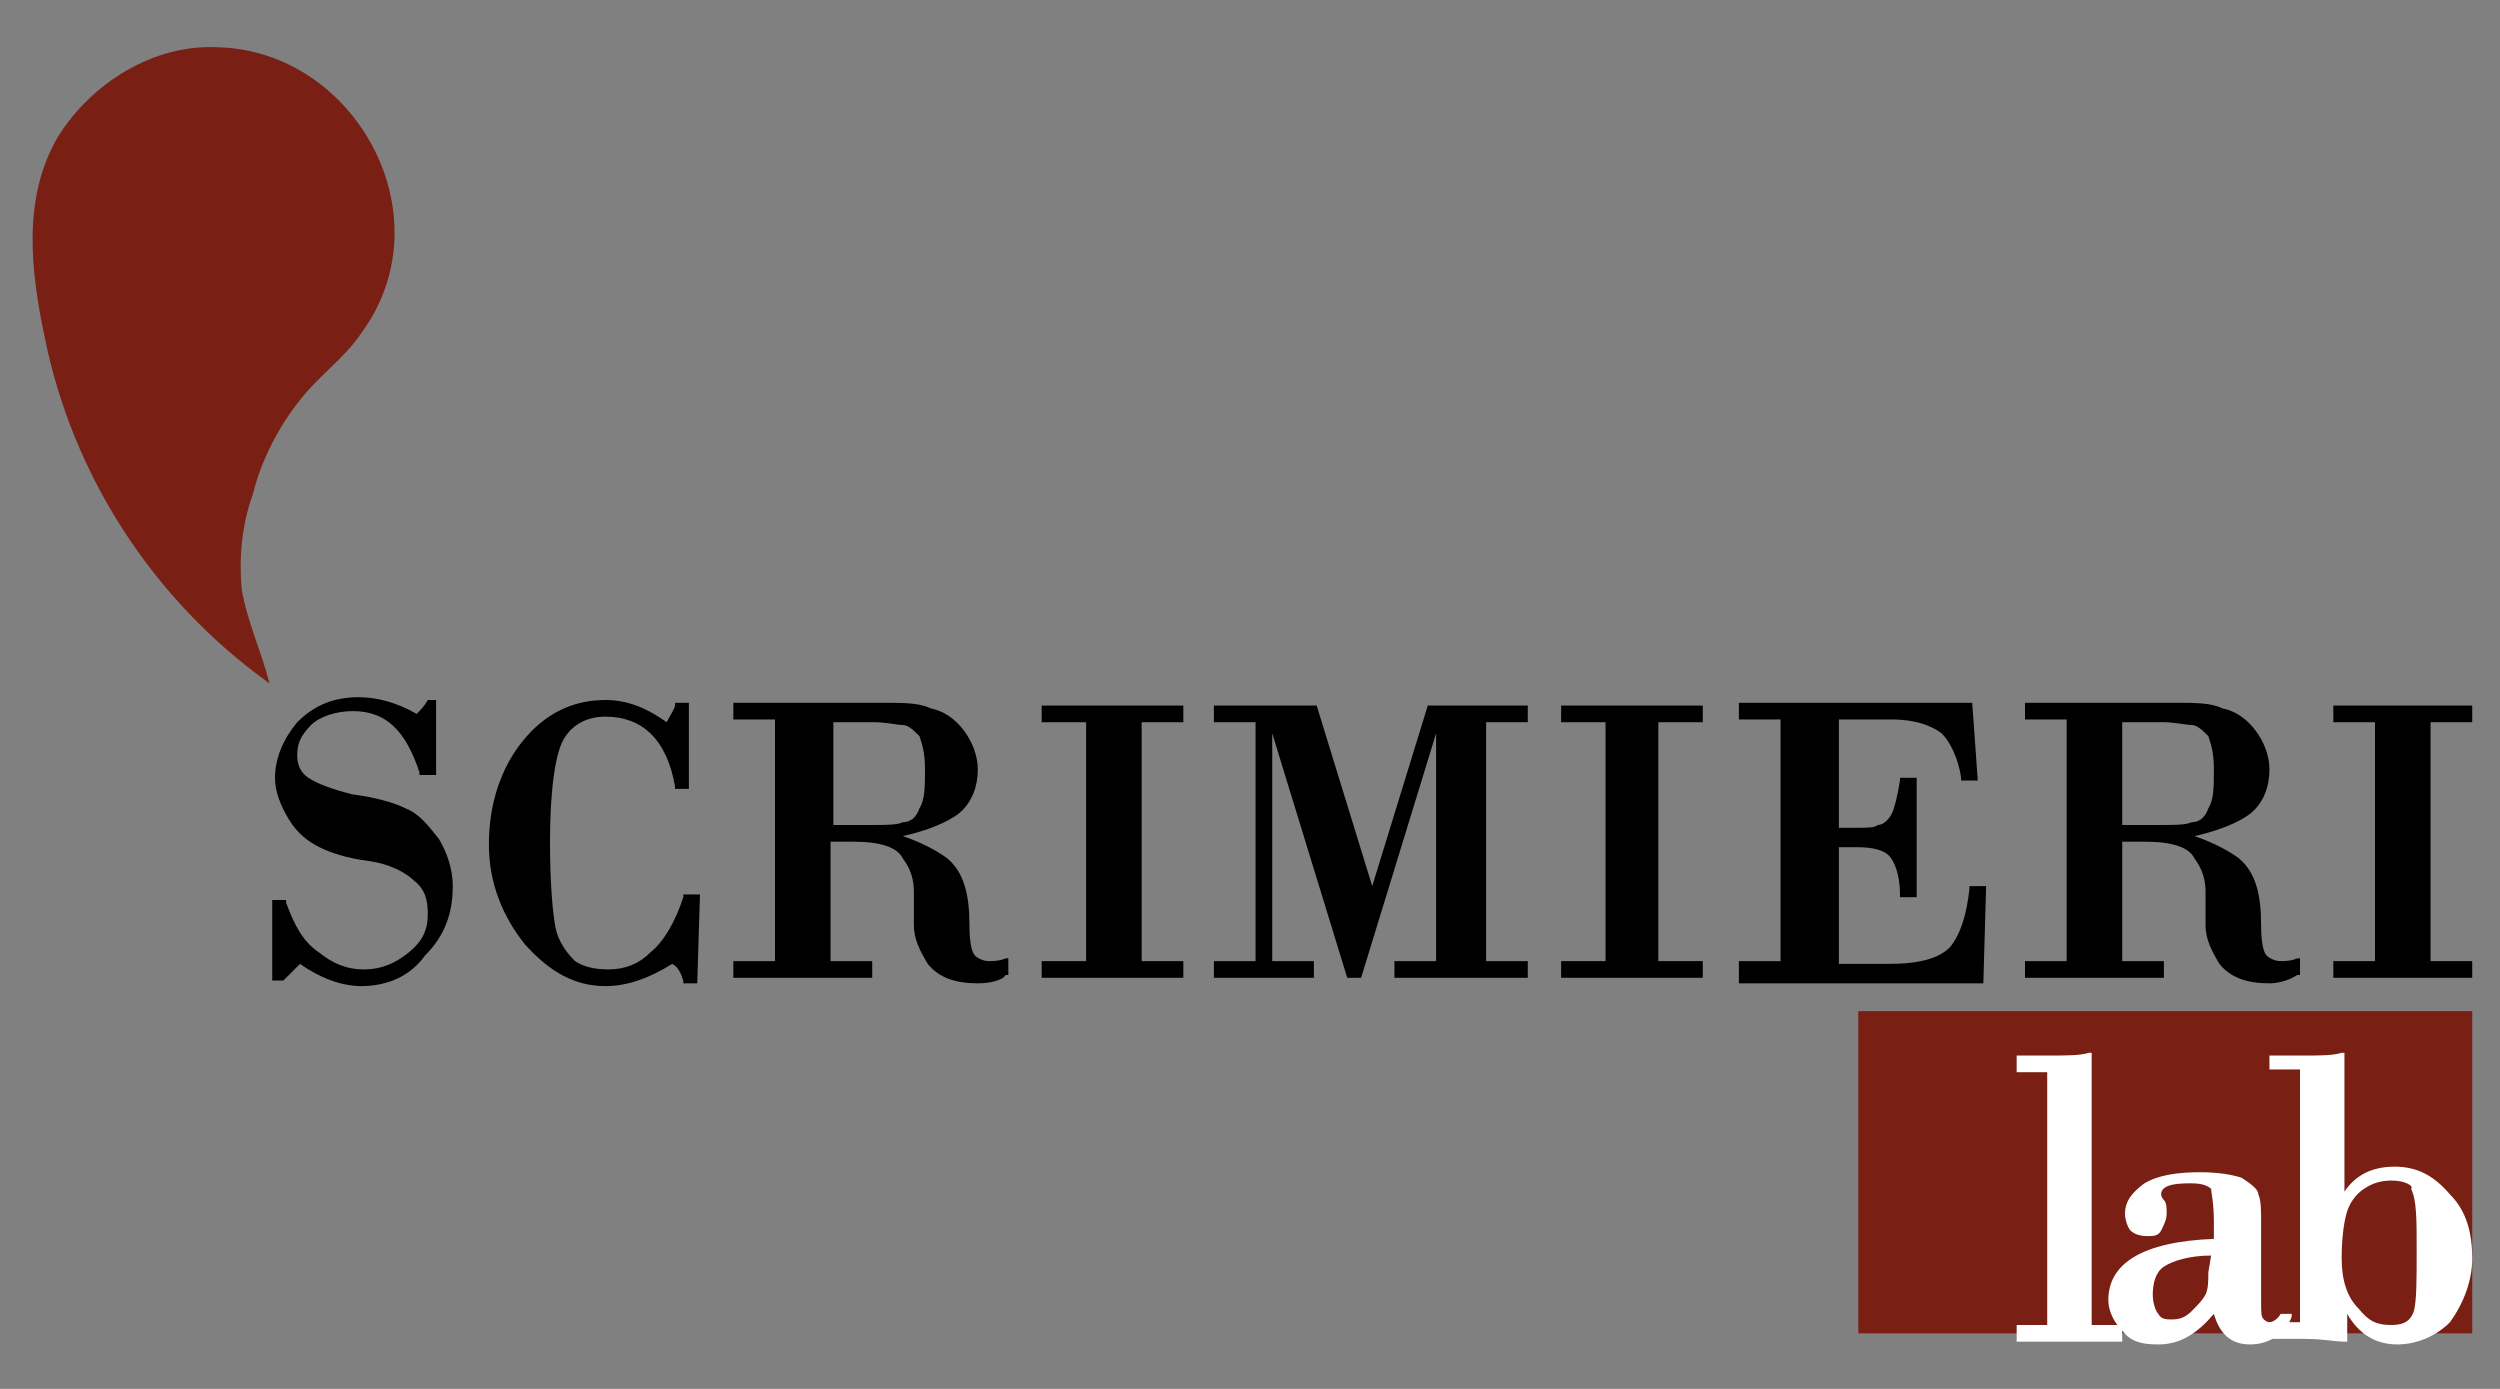
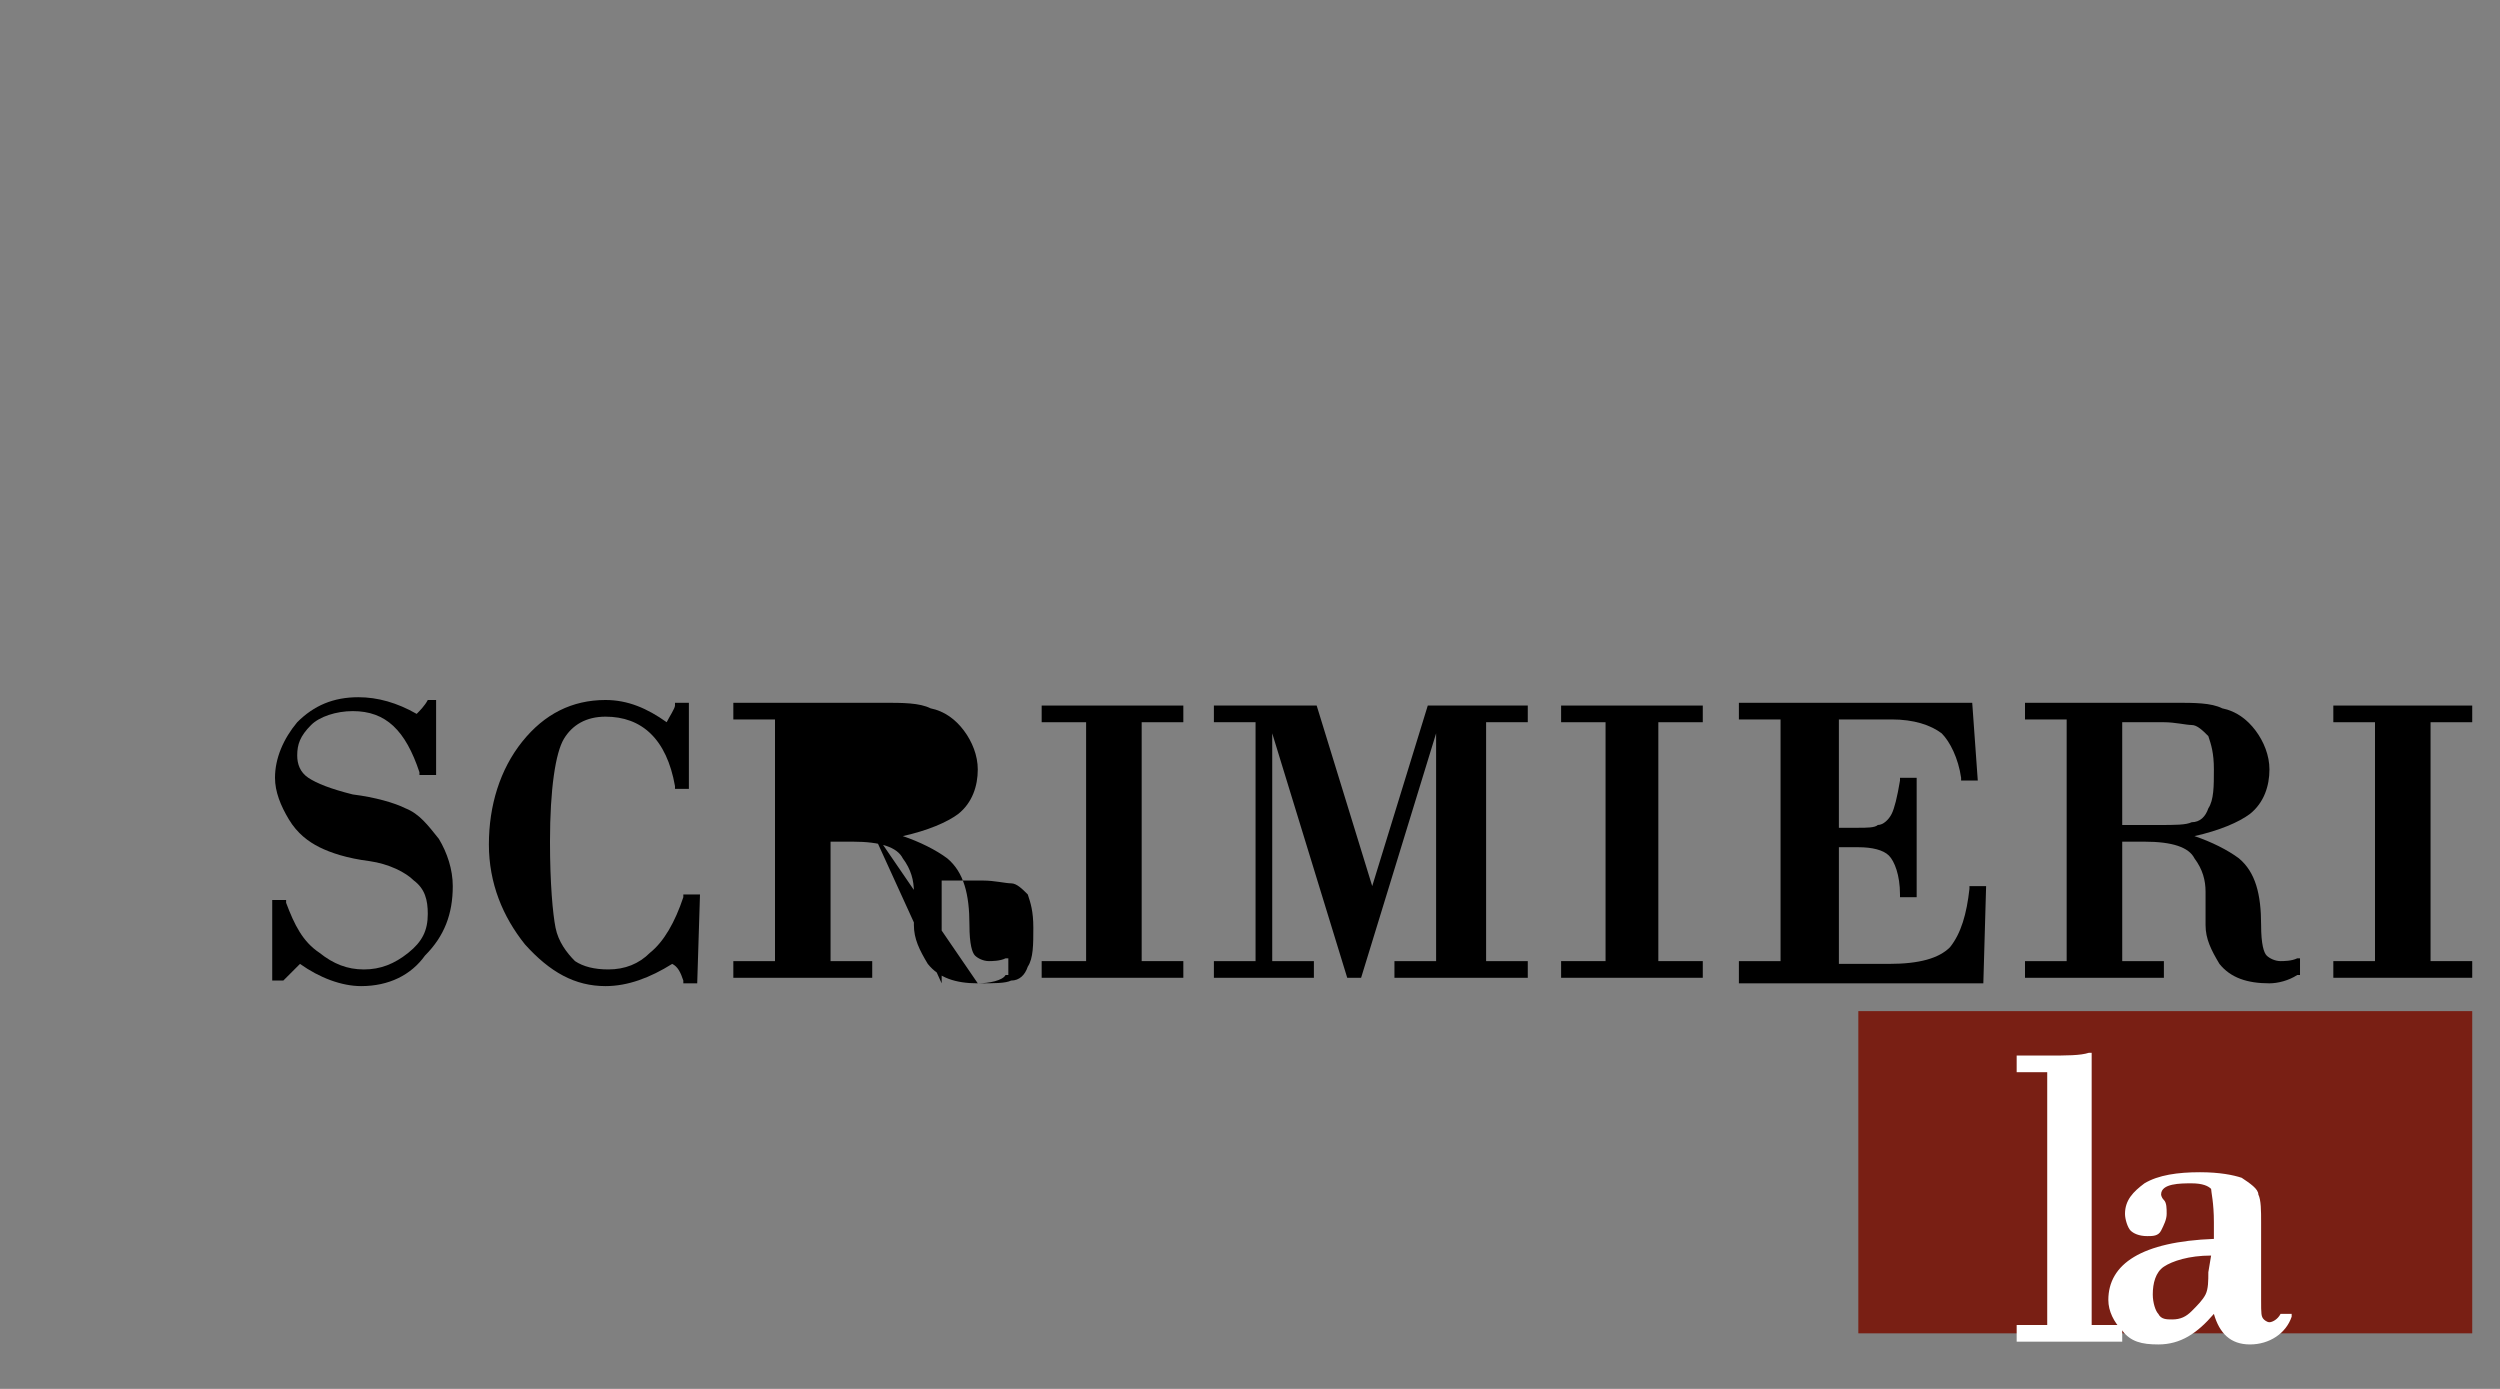
<svg xmlns="http://www.w3.org/2000/svg" version="1.1" x="0px" y="0px" viewBox="0.3 25 90 50" enable-background="new 0.3 25 90 50" xml:space="preserve">
  <rect x="0.3" y="25" width="90" height="50" fill="#808080" stroke="none" />
  <g id="Livello_1" display="none">
    <path display="inline" fill="#791F15" d="M25.4,49.5c-8.6-6.3-14.8-15.6-16.9-26.1c-1-5-1.6-10.5,1-15.1c2.4-4.1,7.1-6.9,11.9-6.8   c10.5,0.4,17.4,12.6,10.9,21.4c-1.4,1.7-3.1,3.3-4.5,4.9c-1.6,2.1-2.9,4.6-3.6,7.1c-0.6,2.6-0.8,5.1-0.6,7.6   C23.8,45,24.8,47.1,25.4,49.5C25.1,49.4,25.4,49.4,25.4,49.5z" />
    <g display="inline">
      <g>
        <g>
          <path d="M37.9,51.3l0.1,5.3h-0.8c-1-3.1-2.8-4.8-5.3-4.8c-1.4,0-2.5,0.4-3.3,1.1c-0.8,0.7-1.1,1.6-1.1,2.4c0,0.7,0.4,1.4,1,2      c0.6,0.5,1.9,1,3.5,1.3c1.8,0.3,3,0.6,3.9,1.1c0.9,0.4,1.6,1.1,2.3,2.1s0.9,2.1,0.9,3.4c0,2-0.6,3.6-1.9,4.9s-2.9,2-4.8,2      c-1.5,0-3.1-0.6-4.6-1.8l-1.4,1.3H26v-5.6h0.6c0.6,1.8,1.4,3.1,2.5,4c1,1,2.1,1.4,3.4,1.4s2.4-0.4,3.5-1.3      c1-0.9,1.6-1.9,1.6-3.1c0-1-0.4-2-1.1-2.6c-0.8-0.7-1.9-1.3-3.5-1.5s-2.9-0.6-3.8-1c-0.9-0.4-1.6-1-2.3-1.9      c-0.6-0.9-0.9-1.9-0.9-3c0-1.5,0.5-2.9,1.6-4.1c1.1-1.3,2.5-1.8,4.4-1.8c1.5,0,3,0.5,4.4,1.5c0.4-0.4,0.8-0.8,1-1.3H37.9z" />
        </g>
        <g>
-           <path d="M57,51.3v6h-0.6c-0.8-3.6-2.5-5.5-5.4-5.5c-1.6,0-2.8,0.6-3.4,1.9c-0.8,1.3-1.1,3.9-1.1,7.8c0,3.3,0.1,5.5,0.5,6.6      c0.3,1.1,0.9,2,1.6,2.5c0.8,0.5,1.6,0.7,2.5,0.7c1.3,0,2.4-0.5,3.4-1.4c1-0.9,1.9-2.4,2.5-4.4h0.5l-0.3,6.1h-0.6      C56.4,71,56,70.5,55.5,70c-1.6,1.3-3.2,2-4.9,2c-2.1,0-4-1-5.8-3c-1.8-2-2.6-4.5-2.6-7.4c0-3,0.9-5.5,2.6-7.5      c1.7-2.1,3.7-3.1,6-3.1c1.8,0,3.2,0.6,4.6,1.9c0.4-0.6,0.6-1.1,0.9-1.6C56.4,51.2,57,51.2,57,51.3z" />
-         </g>
+           </g>
        <g>
-           <path d="M64.1,70.8V52.3H61v-0.8h11c1.5,0,2.6,0.1,3.5,0.4s1.8,0.8,2.4,1.5s1,1.6,1,2.8c0,1.3-0.5,2.3-1.5,3.1      c-1,0.8-2.6,1.4-5,1.8v0.1c1.6,0.4,3,1,4.1,1.9c1.1,1,1.6,2.5,1.6,4.9c0,1.3,0.1,2.1,0.5,2.5c0.3,0.4,0.7,0.5,1.3,0.5      c0.4,0,0.7-0.1,1.3-0.3v0.7c-0.9,0.3-1.8,0.5-2.5,0.5c-1.6,0-2.9-0.5-3.5-1.4c-0.6-0.9-1-1.9-1-2.8v-2.5c0-0.9-0.3-1.8-0.9-2.6      c-0.6-0.9-1.9-1.3-3.9-1.3h-1.9v9.5h3.1v0.7h-9.9v-0.7h3.4V70.8z M67.8,52.3v8.4h2.8c1.1,0,2-0.1,2.6-0.3s1.1-0.5,1.5-1.3      c0.4-0.6,0.5-1.8,0.5-3.1c0-1.1-0.1-2-0.5-2.5c-0.4-0.5-0.9-0.9-1.4-1s-1.3-0.1-2-0.1h-3.5V52.3z" />
-         </g>
+           </g>
        <g>
          <path d="M87,70.8V52.3h-3.3v-0.8h10.1v0.8h-3.3v18.6h3.3v0.7H83.8v-0.7H87V70.8z" />
        </g>
        <g>
          <path d="M96.8,51.5h7.3l4.3,14.3l0,0l4.4-14.3h7v0.7h-3v18.6h3v0.7h-9.5v-0.7h3.1v-19l0,0l-6,19.6h-0.7l-6-19.6l0,0v18.9h3.1      v0.8h-6.9v-0.8h3V52.3h-3V51.5z" />
        </g>
        <g>
          <path d="M126,70.8V52.3h-3.2v-0.8h10.1v0.8h-3.3v18.6h3.3v0.7h-10.1v-0.7h3.2V70.8z" />
        </g>
        <g>
          <path d="M142.8,52.3v8.6h1.9c0.6,0,1.1,0,1.6-0.1c0.5-0.1,0.9-0.5,1.3-1c0.4-0.5,0.5-1.4,0.6-2.6h0.8v8.5h-0.8      c-0.1-1.6-0.4-2.6-0.9-3.3c-0.5-0.5-1.4-0.8-2.5-0.8h-1.9v9.1h4.1c2.4,0,3.9-0.5,4.9-1.5c0.9-1,1.4-2.5,1.6-4.5h0.8l-0.3,6.8      h-17.9v-0.7h3.3V52.3h-3.3v-0.8h17.1l0.4,5.4h-0.8c-0.3-1.6-0.8-2.8-1.6-3.5c-0.8-0.7-2.1-1.1-4-1.1H142.8z" />
        </g>
        <g>
          <path d="M161,70.8V52.3h-3.1v-0.8h11c1.5,0,2.6,0.1,3.5,0.4c0.9,0.3,1.7,0.8,2.4,1.5s1,1.6,1,2.8c0,1.3-0.5,2.3-1.5,3.1      c-1,0.8-2.6,1.4-5,1.8v0.1c1.6,0.4,3,1,4.1,1.9c1.1,1,1.6,2.5,1.6,4.9c0,1.3,0.1,2.1,0.5,2.5c0.4,0.4,0.8,0.5,1.3,0.5      c0.4,0,0.8-0.1,1.3-0.3v0.7c-0.9,0.3-1.8,0.5-2.5,0.5c-1.6,0-2.9-0.5-3.5-1.4c-0.6-0.9-1-1.9-1-2.8v-2.5c0-0.9-0.3-1.8-0.9-2.6      c-0.6-0.9-1.9-1.3-3.9-1.3h-1.9v9.5h3.1v0.7h-9.9v-0.7h3.4V70.8z M164.5,52.3v8.4h2.8c1.1,0,2-0.1,2.6-0.3s1.1-0.5,1.5-1.3      c0.4-0.8,0.5-1.8,0.5-3.1c0-1.1-0.1-2-0.5-2.5c-0.4-0.5-0.9-0.9-1.4-1c-0.5-0.1-1.3-0.1-2-0.1h-3.5V52.3z" />
        </g>
        <g>
          <path d="M183.9,70.8V52.3h-3.3v-0.8h10.1v0.8h-3.3v18.6h3.3v0.7h-10.1v-0.7h3.3V70.8z" />
        </g>
      </g>
    </g>
    <g display="inline">
      <rect x="144.5" y="73.8" fill="#791F15" width="46.1" height="24.1" />
      <g>
        <path fill="#FFFFFF" d="M159.3,97.1V77.9H157v-0.8h2.1c1.4,0,2.5-0.1,3.1-0.3V97h2.1v0.8H157V97h2.3V97.1z" />
-         <path fill="#FFFFFF" d="M171.8,91v-1.6c0-1.4-0.1-2.1-0.4-2.6c-0.2-0.4-0.8-0.6-1.7-0.6c-1.8,0-2.6,0.4-2.6,1     c0,0.2,0.1,0.4,0.3,0.6c0.1,0.2,0.3,0.5,0.3,0.7c0,0.4-0.1,0.8-0.4,1c-0.2,0.2-0.6,0.4-1,0.4c-0.5,0-0.9-0.1-1.1-0.4     c-0.3-0.2-0.4-0.6-0.4-1c0-0.9,0.5-1.5,1.5-2.1c1-0.6,2.4-0.9,4.1-0.9c1.4,0,2.5,0.1,3.1,0.5c0.6,0.4,1,0.8,1.3,1.3     c0.1,0.5,0.3,1.1,0.3,2v5.9c0,0.9,0,1.4,0.1,1.6c0.1,0.2,0.2,0.4,0.5,0.4c0.4,0,0.8-0.3,1.1-0.8h0.4c-0.3,1.5-1.1,2.3-2.8,2.3     c-1.5,0-2.4-0.9-2.6-2.5c-1.3,1.8-2.6,2.5-4.4,2.5c-1.1,0-2-0.3-2.6-0.9s-1-1.4-1-2.3C163.8,92.8,166.4,91.3,171.8,91z      M171.8,93.5v-1.8c-2,0.1-3.3,0.4-3.9,0.9c-0.6,0.5-0.9,1.3-0.9,2.3c0,0.8,0.1,1.3,0.5,1.6c0.4,0.4,0.8,0.6,1.3,0.6     c0.6,0,1.1-0.3,1.6-0.6c0.5-0.4,0.9-0.9,1-1.3C171.6,94.8,171.8,94.3,171.8,93.5z" />
        <path fill="#FFFFFF" d="M180.9,76.9V88h0.1c0.8-1.6,2.1-2.5,3.9-2.5c1.5,0,2.9,0.6,4,2c1.1,1.3,1.8,2.9,1.8,4.5     c0,1.8-0.5,3.3-1.6,4.6c-1.1,1.4-2.4,2-3.9,2c-1.7,0-3.1-1-4-2.9H181v2.6c-0.8-0.1-1.7-0.2-3-0.2h-2.3v-0.8h2.3V77.9h-2.3v-0.8     h2.3C179.1,77,180.3,77,180.9,76.9z M184.9,97.8c1,0,1.6-0.4,1.9-1.3c0.2-0.9,0.4-2.4,0.4-4.6c0-2.4-0.1-3.9-0.4-4.6     c-0.3-0.7-0.9-1.1-2-1.1c-0.9,0-1.5,0.3-2.3,0.8c-0.6,0.5-1.1,1.1-1.4,1.8c-0.3,0.8-0.4,1.9-0.4,3.6c0,1.8,0.4,3,1.3,4     C182.9,97.3,183.9,97.8,184.9,97.8z" />
      </g>
    </g>
  </g>
  <g id="Livello_2">
    <g id="Livello_2_1_">
      <g>
        <rect x="67.2" y="61.4" fill="#791F14" width="22.1" height="11.6" />
        <g>
          <path fill="#FFFFFF" d="M72.9,73.3v-0.6H74v-9.1h-1.1V63H74c0.7,0,1.2,0,1.5-0.1l0.1,0v9.8h1.1v0.6L72.9,73.3L72.9,73.3z" />
          <path fill="#FFFFFF" d="M81.3,73.4c-0.7,0-1.1-0.4-1.3-1.1c-0.6,0.7-1.2,1.1-2,1.1c-0.6,0-1-0.1-1.3-0.5      c-0.3-0.3-0.5-0.7-0.5-1.1c0-1.3,1.2-2.1,3.8-2.2V69c0-0.7-0.1-1.1-0.1-1.2c-0.1-0.1-0.3-0.2-0.7-0.2s-1.1,0-1.1,0.4      c0,0,0,0.1,0.1,0.2c0.1,0.1,0.1,0.3,0.1,0.5c0,0.2-0.1,0.4-0.2,0.6s-0.3,0.2-0.5,0.2c-0.3,0-0.5-0.1-0.6-0.2s-0.2-0.4-0.2-0.6      c0-0.5,0.3-0.8,0.7-1.1c0.5-0.3,1.2-0.4,2-0.4c0.7,0,1.2,0.1,1.5,0.2c0.3,0.2,0.6,0.4,0.6,0.6c0.1,0.2,0.1,0.6,0.1,1v2.8      c0,0.5,0,0.6,0.1,0.7c0,0,0.1,0.1,0.2,0.1c0.1,0,0.3-0.1,0.4-0.3l0,0h0.4l0,0.1C82.6,73,82,73.4,81.3,73.4z M79.9,70.2      c-0.8,0-1.4,0.2-1.7,0.4c-0.3,0.2-0.4,0.6-0.4,1c0,0.3,0.1,0.6,0.2,0.7c0.1,0.2,0.3,0.2,0.5,0.2c0.3,0,0.5-0.1,0.7-0.3      c0.2-0.2,0.4-0.4,0.5-0.6c0.1-0.2,0.1-0.5,0.1-0.8L79.9,70.2L79.9,70.2z" />
-           <path fill="#FFFFFF" d="M86.6,73.4c-0.8,0-1.4-0.4-1.8-1.1v1l-0.1,0c-0.3,0-0.8-0.1-1.4-0.1H82v-0.6h1.1v-9.1H82V63h1.2      c0.6,0,1.1,0,1.4-0.1l0.1,0v5c0.4-0.6,1-0.9,1.8-0.9c0.8,0,1.4,0.3,2,1c0.6,0.6,0.8,1.4,0.8,2.3c0,0.8-0.3,1.6-0.8,2.3      C88,73.1,87.3,73.4,86.6,73.4z M86.4,67.5c-0.4,0-0.7,0.1-1,0.3c-0.3,0.2-0.5,0.5-0.6,0.8c-0.1,0.3-0.2,0.9-0.2,1.7      c0,0.8,0.2,1.4,0.6,1.8c0.4,0.5,0.7,0.6,1.2,0.6c0.5,0,0.7-0.2,0.8-0.5c0.1-0.4,0.1-1.1,0.1-2.2c0-1.1,0-1.8-0.2-2.2      C87.2,67.7,86.9,67.5,86.4,67.5z" />
        </g>
      </g>
    </g>
-     <path fill="#791F14" d="M10,49.6c-4.2-3-7.1-7.5-8.1-12.5c-0.5-2.4-0.8-5,0.5-7.2c1.2-1.9,3.4-3.3,5.7-3.2c5,0.1,8.3,6.1,5.2,10.3   c-0.6,0.9-1.5,1.5-2.2,2.4c-0.8,1-1.4,2.2-1.7,3.4C9,43.9,8.9,45.1,9,46.2C9.2,47.4,9.7,48.4,10,49.6C9.8,49.5,10,49.5,10,49.6z" />
    <g>
      <path d="M13.3,60.5c-0.7,0-1.5-0.3-2.2-0.8l-0.6,0.6h-0.4v-2.9h0.5l0,0.1c0.3,0.8,0.6,1.4,1.2,1.8c0.5,0.4,1,0.6,1.6,0.6    c0.6,0,1.1-0.2,1.6-0.6c0.5-0.4,0.7-0.8,0.7-1.4c0-0.5-0.1-0.9-0.5-1.2c-0.3-0.3-0.9-0.6-1.6-0.7c-0.8-0.1-1.4-0.3-1.8-0.5    c-0.4-0.2-0.8-0.5-1.1-1c-0.3-0.5-0.5-1-0.5-1.5c0-0.7,0.3-1.4,0.8-2c0.6-0.6,1.3-0.9,2.2-0.9c0.7,0,1.4,0.2,2.1,0.6    c0.1-0.1,0.3-0.3,0.4-0.5l0,0H16l0,2.7h-0.6l0-0.1c-0.5-1.5-1.2-2.2-2.4-2.2c-0.6,0-1.2,0.2-1.5,0.5c-0.4,0.4-0.5,0.7-0.5,1.1    c0,0.3,0.1,0.6,0.4,0.8s0.8,0.4,1.6,0.6c0.8,0.1,1.5,0.3,1.9,0.5c0.5,0.2,0.8,0.6,1.2,1.1c0.3,0.5,0.5,1.1,0.5,1.7    c0,1-0.3,1.8-1,2.5C15.1,60.1,14.3,60.5,13.3,60.5z" />
    </g>
    <g>
      <path d="M22.1,60.5c-1.1,0-2-0.5-2.9-1.5c-0.8-1-1.3-2.2-1.3-3.6c0-1.4,0.4-2.7,1.2-3.7c0.8-1,1.8-1.5,3-1.5    c0.8,0,1.5,0.3,2.2,0.8c0.1-0.2,0.3-0.5,0.3-0.6l0-0.1h0.5v3.1h-0.5v-0.1c-0.3-1.7-1.2-2.5-2.5-2.5c-0.7,0-1.2,0.3-1.5,0.8    s-0.5,1.8-0.5,3.7c0,1.5,0.1,2.6,0.2,3.1c0.1,0.5,0.4,0.9,0.7,1.2c0.3,0.2,0.7,0.3,1.2,0.3c0.6,0,1.1-0.2,1.5-0.6    c0.5-0.4,0.9-1.1,1.2-2l0-0.1h0.6l-0.1,3.2h-0.5l0-0.1c-0.1-0.3-0.2-0.5-0.4-0.6C23.7,60.2,22.9,60.5,22.1,60.5z" />
    </g>
    <g>
-       <path d="M35.5,60.4c-0.8,0-1.4-0.2-1.8-0.7c-0.3-0.5-0.5-0.9-0.5-1.4l0-1.2c0-0.4-0.1-0.8-0.4-1.2c-0.2-0.4-0.8-0.6-1.8-0.6h-0.8    v4.3h1.5v0.6h-5v-0.6h1.5v-8.7h-1.5v-0.6h5.4c0.7,0,1.3,0,1.7,0.2c0.5,0.1,0.9,0.4,1.2,0.8s0.5,0.9,0.5,1.4c0,0.6-0.2,1.2-0.7,1.6    c-0.4,0.3-1.1,0.6-2,0.8c0.6,0.2,1.2,0.5,1.6,0.8c0.6,0.5,0.8,1.3,0.8,2.4c0,0.7,0.1,1,0.2,1.1c0.1,0.1,0.3,0.2,0.5,0.2    c0.1,0,0.4,0,0.6-0.1l0.1,0v0.6l-0.1,0C36.4,60.3,35.9,60.4,35.5,60.4z M31.6,54.7c0.6,0,1,0,1.2-0.1c0.3,0,0.5-0.2,0.6-0.5    c0.2-0.3,0.2-0.8,0.2-1.4c0-0.6-0.1-0.9-0.2-1.2c-0.2-0.2-0.4-0.4-0.6-0.4c-0.2,0-0.6-0.1-1-0.1h-1.5v3.7L31.6,54.7L31.6,54.7z" />
+       <path d="M35.5,60.4c-0.8,0-1.4-0.2-1.8-0.7c-0.3-0.5-0.5-0.9-0.5-1.4l0-1.2c0-0.4-0.1-0.8-0.4-1.2c-0.2-0.4-0.8-0.6-1.8-0.6h-0.8    v4.3h1.5v0.6h-5v-0.6h1.5v-8.7h-1.5v-0.6h5.4c0.7,0,1.3,0,1.7,0.2c0.5,0.1,0.9,0.4,1.2,0.8s0.5,0.9,0.5,1.4c0,0.6-0.2,1.2-0.7,1.6    c-0.4,0.3-1.1,0.6-2,0.8c0.6,0.2,1.2,0.5,1.6,0.8c0.6,0.5,0.8,1.3,0.8,2.4c0,0.7,0.1,1,0.2,1.1c0.1,0.1,0.3,0.2,0.5,0.2    c0.1,0,0.4,0,0.6-0.1l0.1,0v0.6l-0.1,0C36.4,60.3,35.9,60.4,35.5,60.4z c0.6,0,1,0,1.2-0.1c0.3,0,0.5-0.2,0.6-0.5    c0.2-0.3,0.2-0.8,0.2-1.4c0-0.6-0.1-0.9-0.2-1.2c-0.2-0.2-0.4-0.4-0.6-0.4c-0.2,0-0.6-0.1-1-0.1h-1.5v3.7L31.6,54.7L31.6,54.7z" />
    </g>
    <g>
      <polygon points="37.8,60.2 37.8,59.6 39.4,59.6 39.4,51 37.8,51 37.8,50.4 42.9,50.4 42.9,51 41.4,51 41.4,59.6 42.9,59.6     42.9,60.2   " />
    </g>
    <g>
      <polygon points="50.5,60.2 50.5,59.6 52,59.6 52,51.4 49.3,60.2 48.8,60.2 46.1,51.4 46.1,59.6 47.6,59.6 47.6,60.2 44,60.2     44,59.6 45.5,59.6 45.5,51 44,51 44,50.4 47.7,50.4 49.7,56.9 51.7,50.4 55.3,50.4 55.3,51 53.8,51 53.8,59.6 55.3,59.6     55.3,60.2   " />
    </g>
    <g>
      <polygon points="56.5,60.2 56.5,59.6 58.1,59.6 58.1,51 56.5,51 56.5,50.4 61.6,50.4 61.6,51 60,51 60,59.6 61.6,59.6 61.6,60.2       " />
    </g>
    <g>
      <path d="M62.9,60.2v-0.6h1.5v-8.7h-1.5v-0.6h8.4l0.2,2.8h-0.6v-0.1c-0.1-0.7-0.4-1.3-0.7-1.6c-0.4-0.3-1-0.5-1.8-0.5h-1.9v3.9h0.7    c0.3,0,0.6,0,0.7-0.1c0.2,0,0.4-0.2,0.5-0.4c0.1-0.2,0.2-0.6,0.3-1.2v-0.1h0.6v4.3h-0.6v-0.1c0-0.7-0.2-1.2-0.4-1.4    c-0.2-0.2-0.6-0.3-1.1-0.3h-0.7v4.2h1.8c1.1,0,1.8-0.2,2.2-0.6c0.4-0.5,0.6-1.2,0.7-2.1v-0.1h0.6l-0.1,3.5h-8.8V60.2z" />
    </g>
    <g>
      <path d="M82,60.4c-0.8,0-1.4-0.2-1.8-0.7c-0.3-0.5-0.5-0.9-0.5-1.4l0-1.2c0-0.4-0.1-0.8-0.4-1.2c-0.2-0.4-0.8-0.6-1.8-0.6h-0.8    v4.3h1.5v0.6h-5v-0.6h1.5v-8.7h-1.5v-0.6h5.4c0.7,0,1.3,0,1.7,0.2c0.5,0.1,0.9,0.4,1.2,0.8c0.3,0.4,0.5,0.9,0.5,1.4    c0,0.6-0.2,1.2-0.7,1.6c-0.4,0.3-1.1,0.6-2,0.8c0.6,0.2,1.2,0.5,1.6,0.8c0.6,0.5,0.8,1.3,0.8,2.4c0,0.7,0.1,1,0.2,1.1    c0.1,0.1,0.3,0.2,0.5,0.2c0.1,0,0.4,0,0.6-0.1l0.1,0v0.6l-0.1,0C82.7,60.3,82.3,60.4,82,60.4z M78,54.7c0.6,0,1,0,1.2-0.1    c0.3,0,0.5-0.2,0.6-0.5c0.2-0.3,0.2-0.8,0.2-1.4c0-0.6-0.1-0.9-0.2-1.2c-0.2-0.2-0.4-0.4-0.6-0.4c-0.2,0-0.6-0.1-1-0.1h-1.5v3.7    L78,54.7L78,54.7z" />
    </g>
    <g>
      <polygon points="84.3,60.2 84.3,59.6 85.8,59.6 85.8,51 84.3,51 84.3,50.4 89.3,50.4 89.3,51 87.8,51 87.8,59.6 89.3,59.6     89.3,60.2   " />
    </g>
  </g>
</svg>